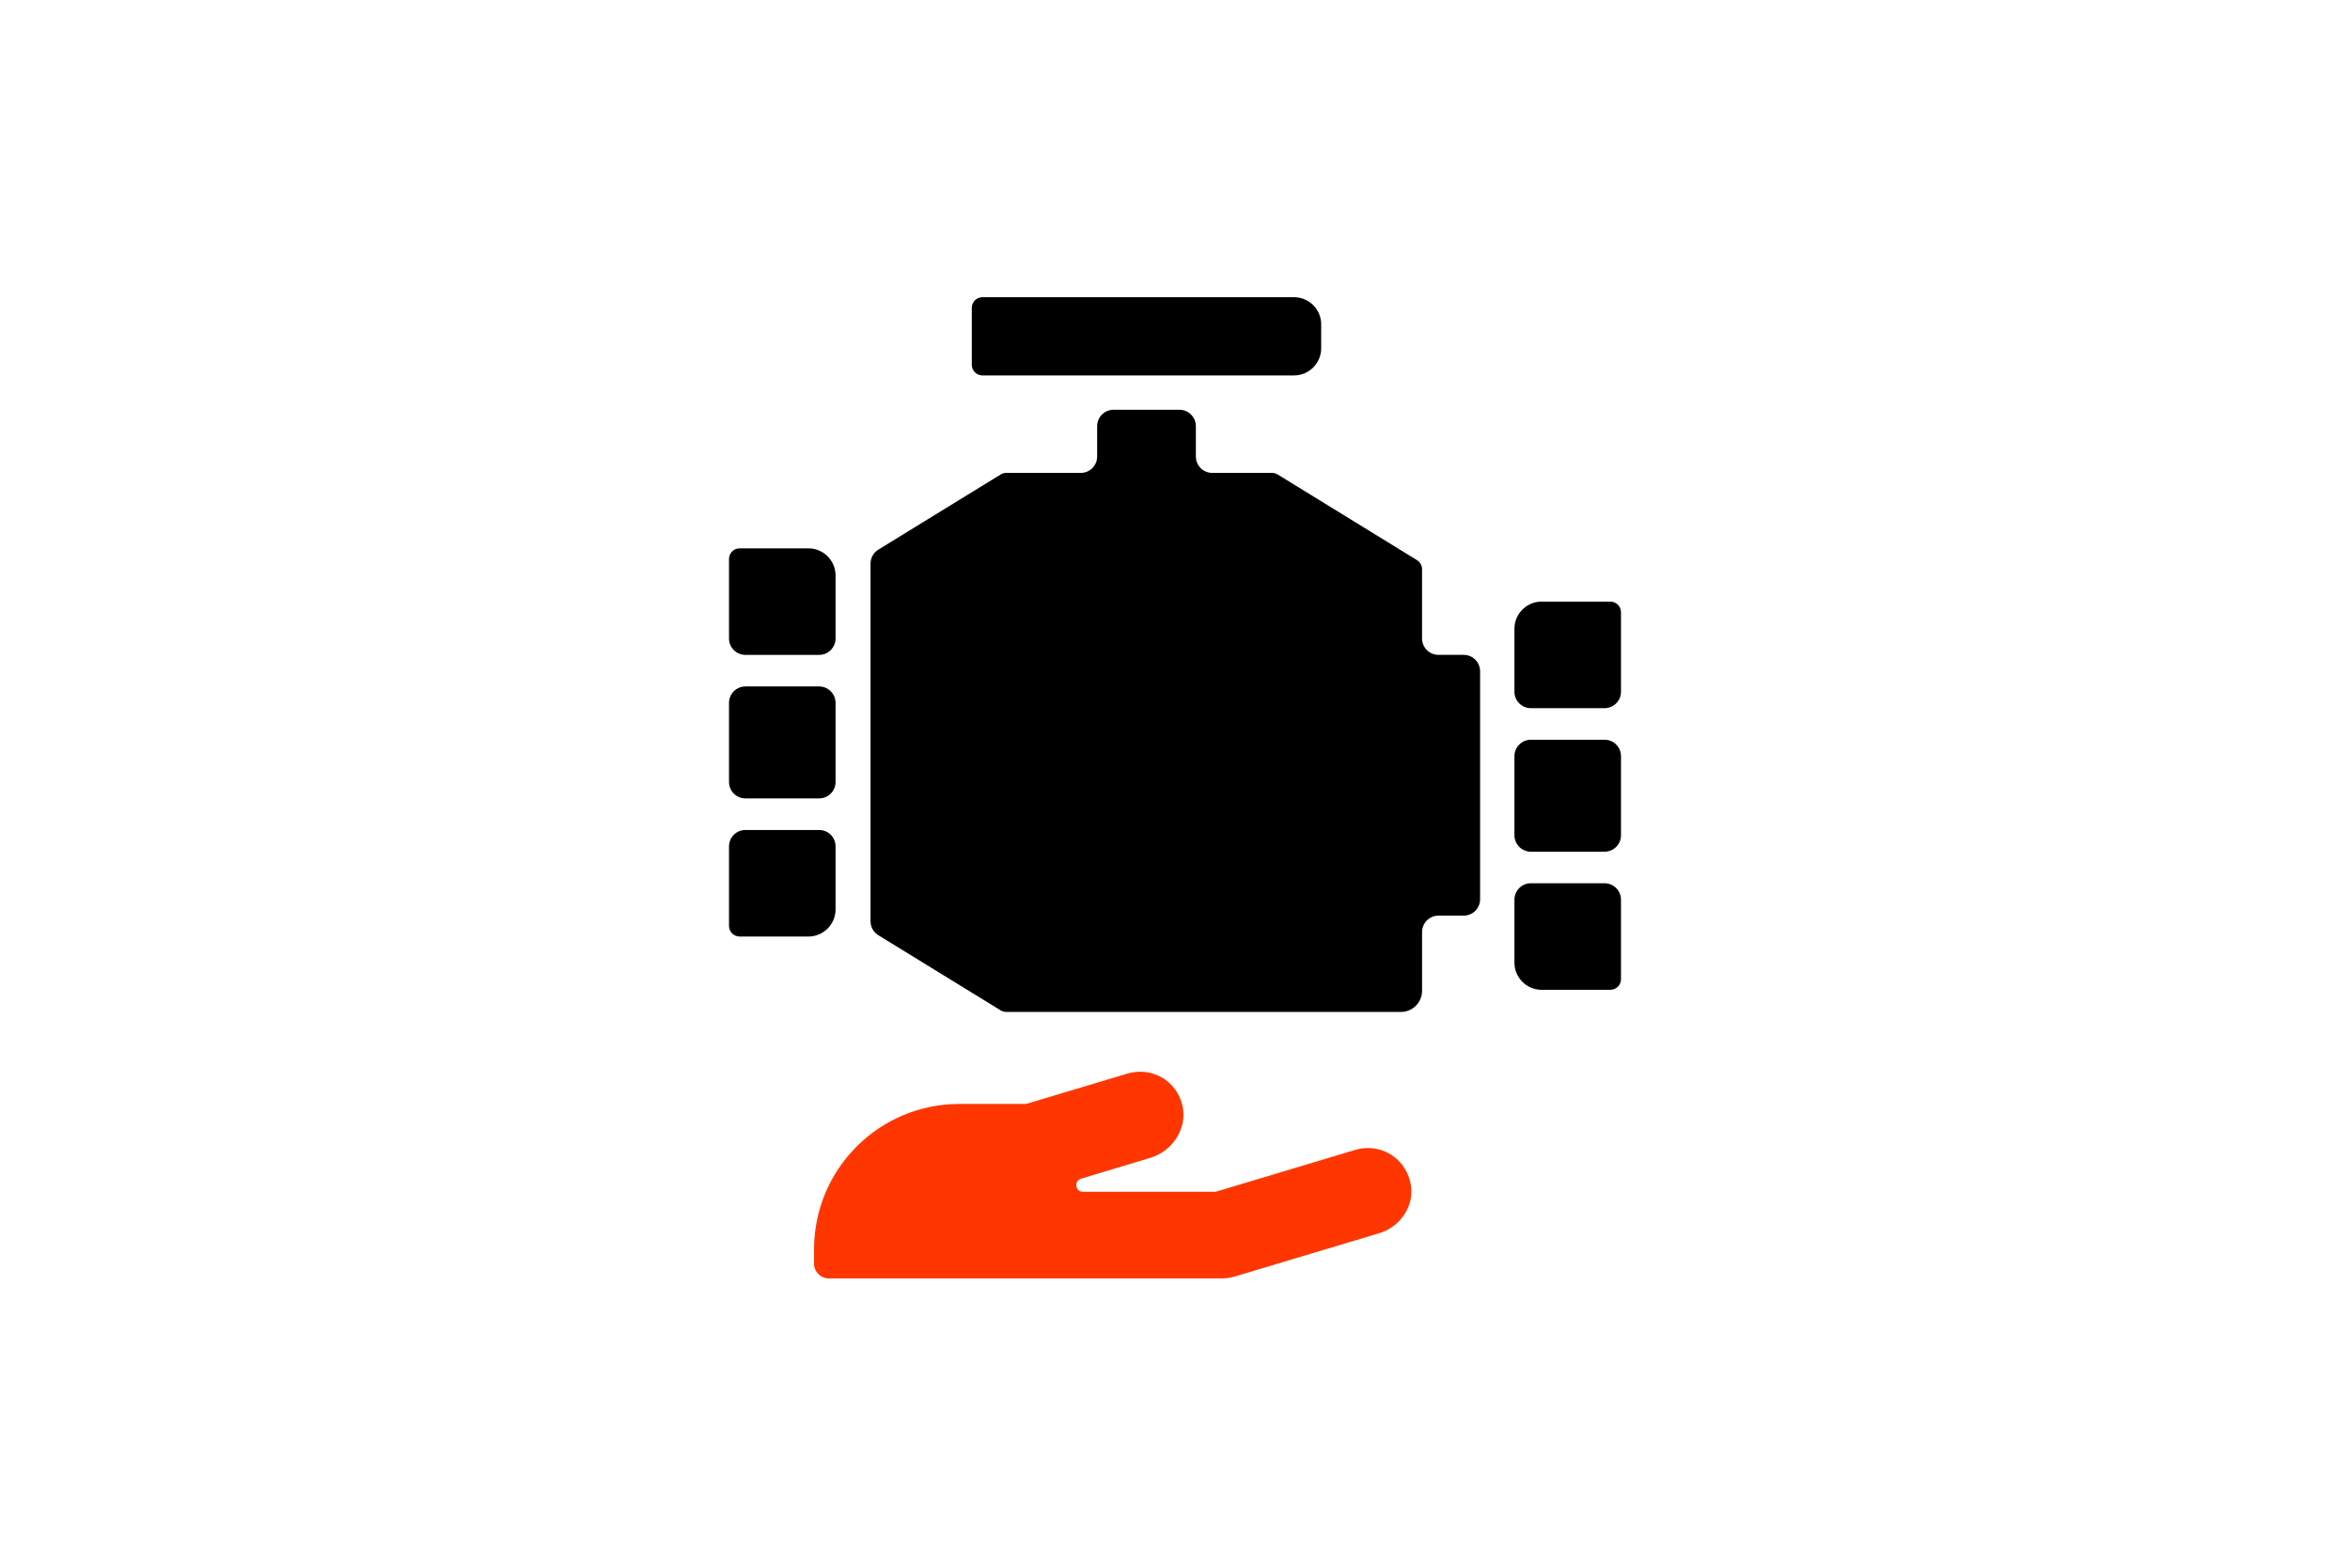
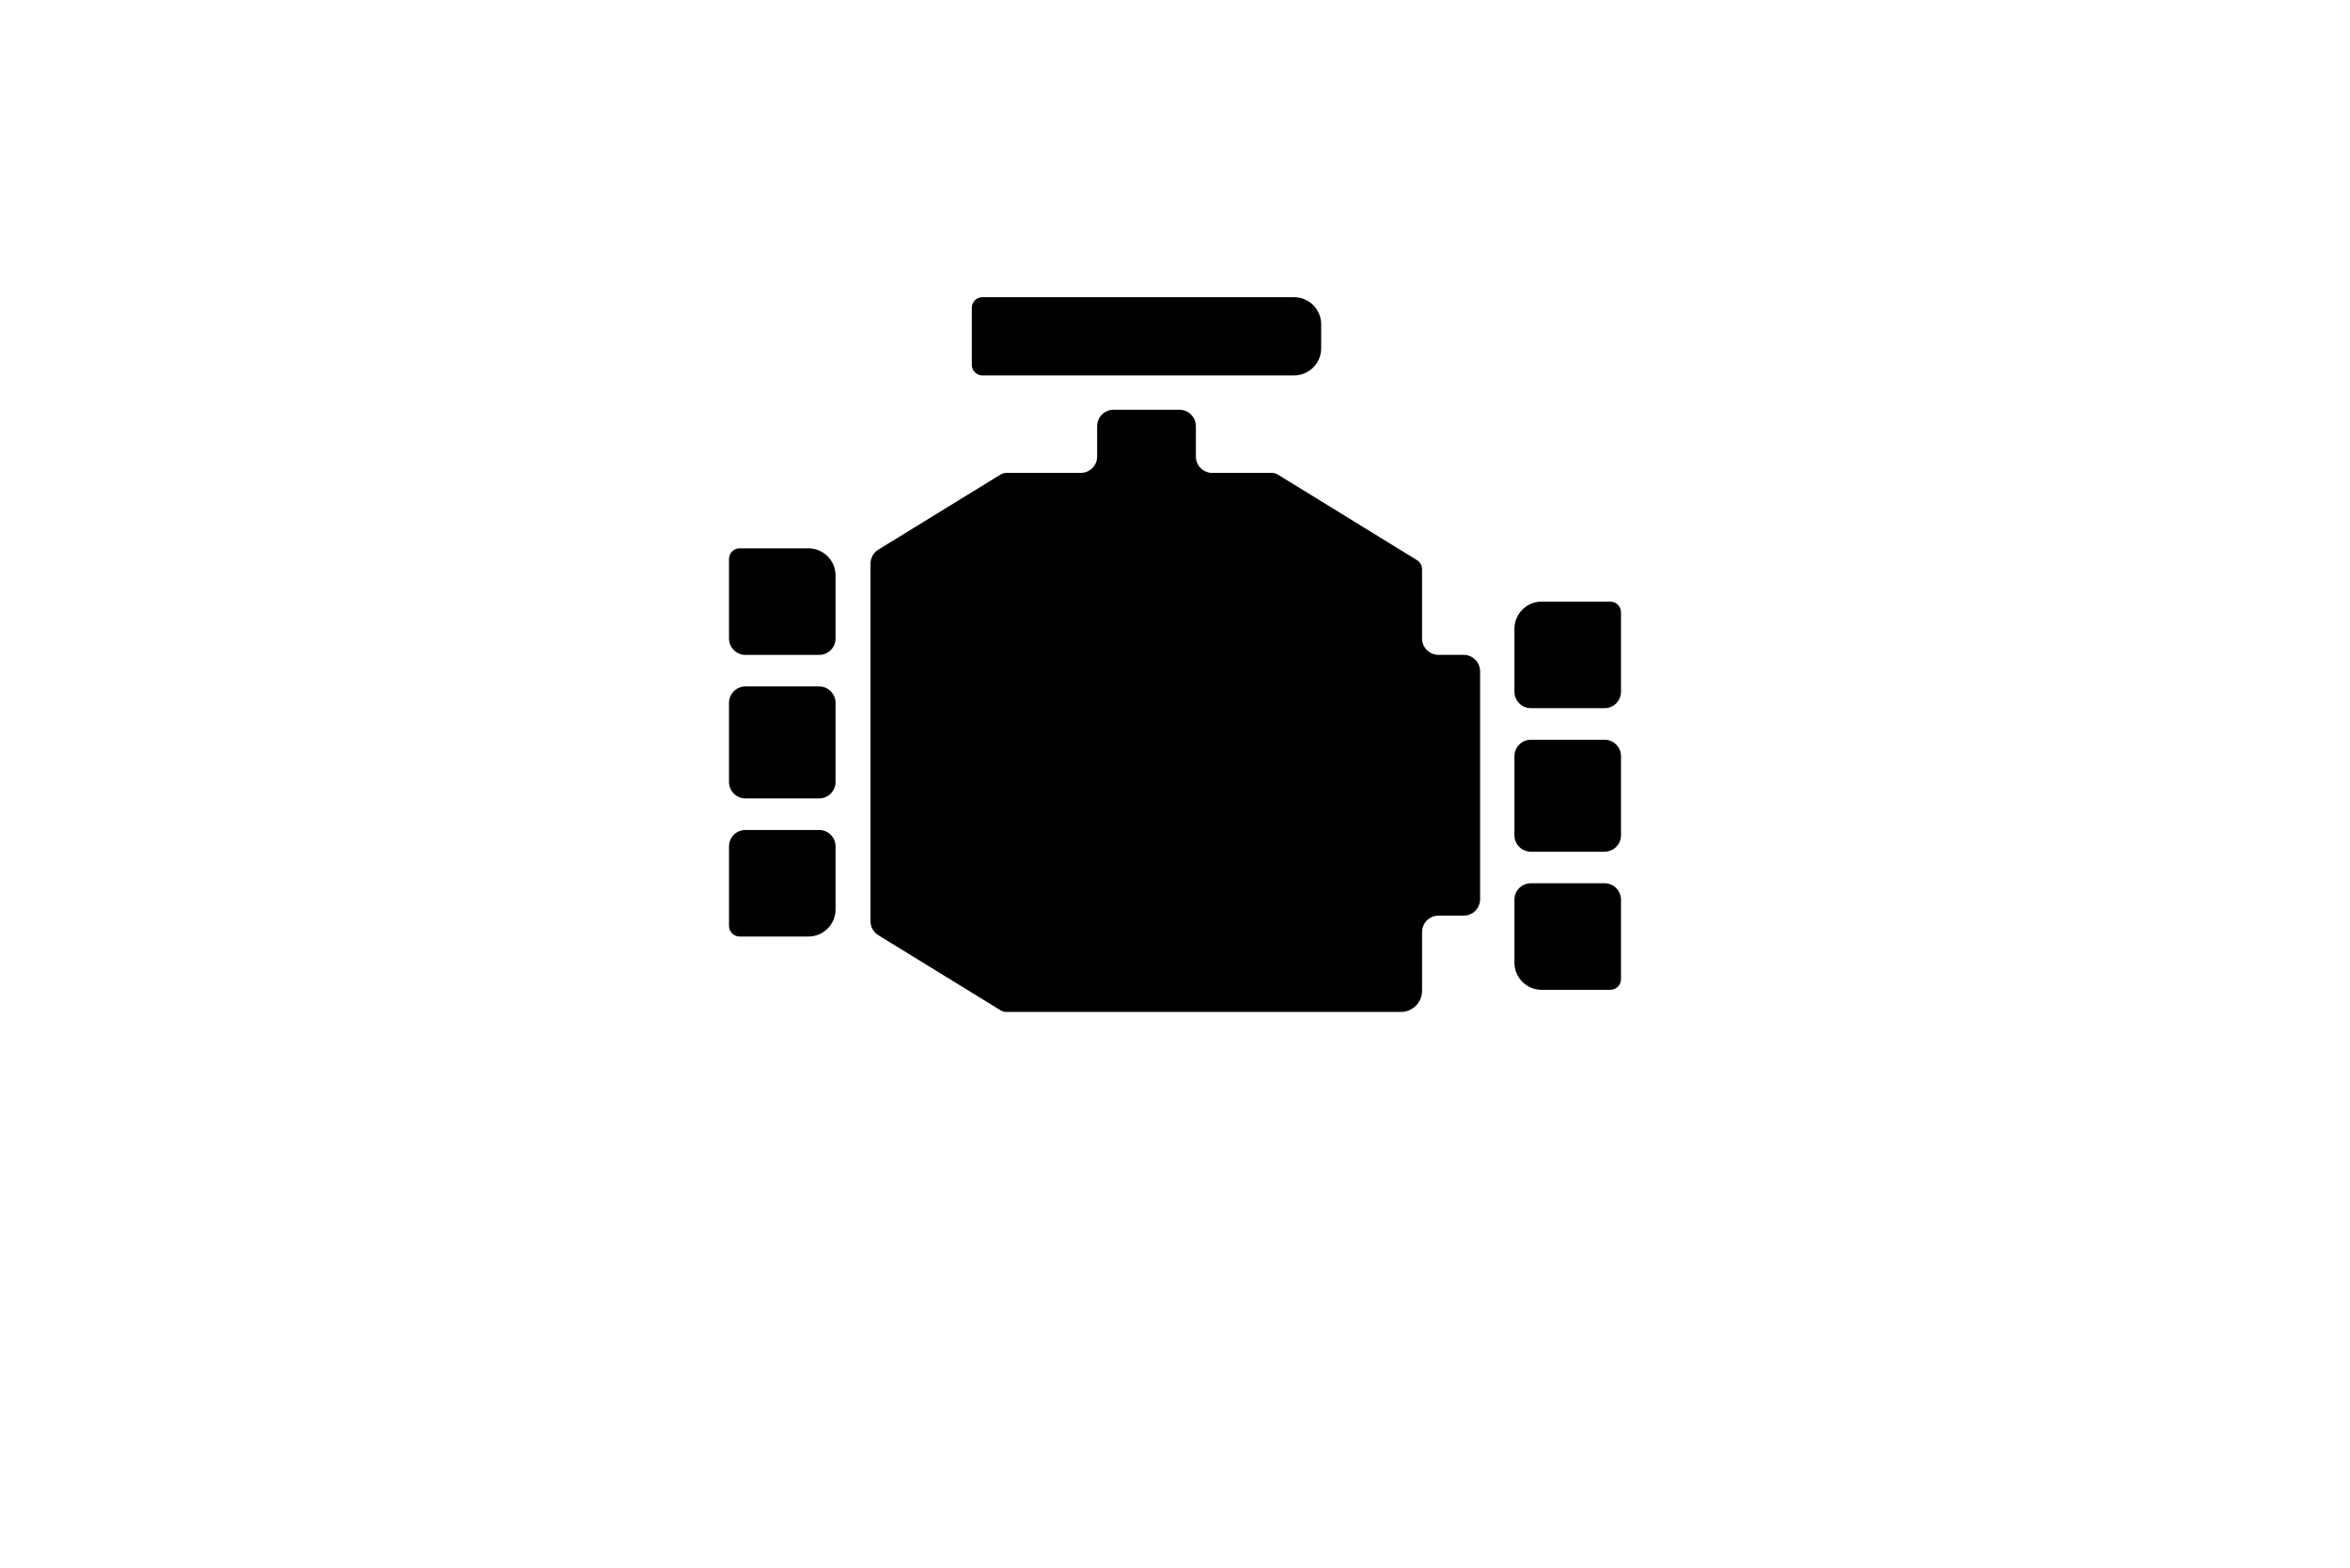
<svg xmlns="http://www.w3.org/2000/svg" id="Layer_1" data-name="Layer 1" viewBox="0 0 766 511">
  <defs>
    <style>
      .cls-1 {
        fill: #ff3600;
      }
    </style>
  </defs>
  <path d="M272.357,187.56v20.537c0,2.962-2.396,5.358-5.358,5.358h-24.015c-2.962,0-5.358-2.396-5.358-5.358v-25.895c0-1.903,1.531-3.477,3.477-3.477h22.419c4.857,0,8.835,3.977,8.835,8.835Z" />
  <path d="M242.984,270.521h24.015c2.962,0,5.358,2.396,5.358,5.358v20.538c0,4.858-3.977,8.835-8.835,8.835h-22.419c-1.946,0-3.477-1.574-3.477-3.477v-25.896c0-2.961,2.396-5.358,5.358-5.358Z" />
  <path d="M272.357,229.101v25.774c0,2.962-2.396,5.359-5.358,5.359h-24.015c-2.962,0-5.358-2.396-5.358-5.359v-25.774c0-2.962,2.396-5.358,5.358-5.358h24.015c2.962,0,5.358,2.396,5.358,5.358Z" />
  <path d="M493.643,204.925v20.537c0,2.962,2.396,5.358,5.358,5.358h24.015c2.962,0,5.358-2.396,5.358-5.358v-25.895c0-1.903-1.531-3.477-3.477-3.477h-22.419c-4.857,0-8.835,3.977-8.835,8.835Z" />
  <path d="M523.016,287.886h-24.015c-2.962,0-5.358,2.396-5.358,5.358v20.538c0,4.858,3.977,8.835,8.835,8.835h22.419c1.946,0,3.477-1.574,3.477-3.477v-25.896c0-2.961-2.396-5.358-5.358-5.358Z" />
  <path d="M493.643,246.466v25.774c0,2.962,2.396,5.359,5.358,5.359h24.015c2.962,0,5.358-2.396,5.358-5.359v-25.774c0-2.962-2.396-5.358-5.358-5.358h-24.015c-2.962,0-5.358,2.396-5.358,5.358Z" />
  <path d="M482.448,293.086v-74.282c0-2.961-2.396-5.358-5.358-5.358h-8.205c-2.962,0-5.358-2.396-5.358-5.358v-22.555c0-1.209-.601-2.318-1.667-2.969l-45.397-27.913c-.558-.322-1.159-.508-1.809-.508h-19.493c-2.961,0-5.358-2.396-5.358-5.358v-9.872c0-2.962-2.396-5.358-5.358-5.358h-21.461c-2.961,0-5.358,2.396-5.358,5.358v9.872c0,2.962-2.396,5.358-5.358,5.358h-24.272c-.651,0-1.252.186-1.81.508l-39.874,24.494c-1.588.973-2.554,2.704-2.554,4.564v116.56c0,1.86.966,3.591,2.554,4.564l39.874,24.494c.558.321,1.159.508,1.81.508h128.65c3.805,0,6.889-3.083,6.889-6.889v-19.143c0-2.961,2.396-5.358,5.358-5.358h8.206c2.961,0,5.358-2.396,5.358-5.358h-.007Z" />
  <path d="M430.649,105.699v7.833c0,4.857-3.977,8.835-8.835,8.835h-101.573c-1.946,0-3.477-1.574-3.477-3.477v-18.549c0-1.903,1.531-3.477,3.477-3.477h101.573c4.858,0,8.835,3.977,8.835,8.835Z" />
-   <path class="cls-1" d="M459.633,385.089c-1.974-8.095-10.07-12.637-17.968-10.267l-45.413,13.624h-43.439s-1.777,0-1.974-1.974c-.197-1.974,1.777-2.369,1.777-2.369l22.312-6.713c7.306-2.172,12.242-9.675,10.465-17.178-1.974-8.095-10.07-12.637-17.968-10.267l-32.974,9.872h-21.719c-26.261,0-47.388,21.324-47.388,47.387v4.739c0,2.567,2.172,4.739,4.739,4.739h128.144c1.382,0,2.764-.197,4.146-.592l46.795-14.019c7.306-1.974,12.439-9.478,10.465-16.981Z" />
</svg>